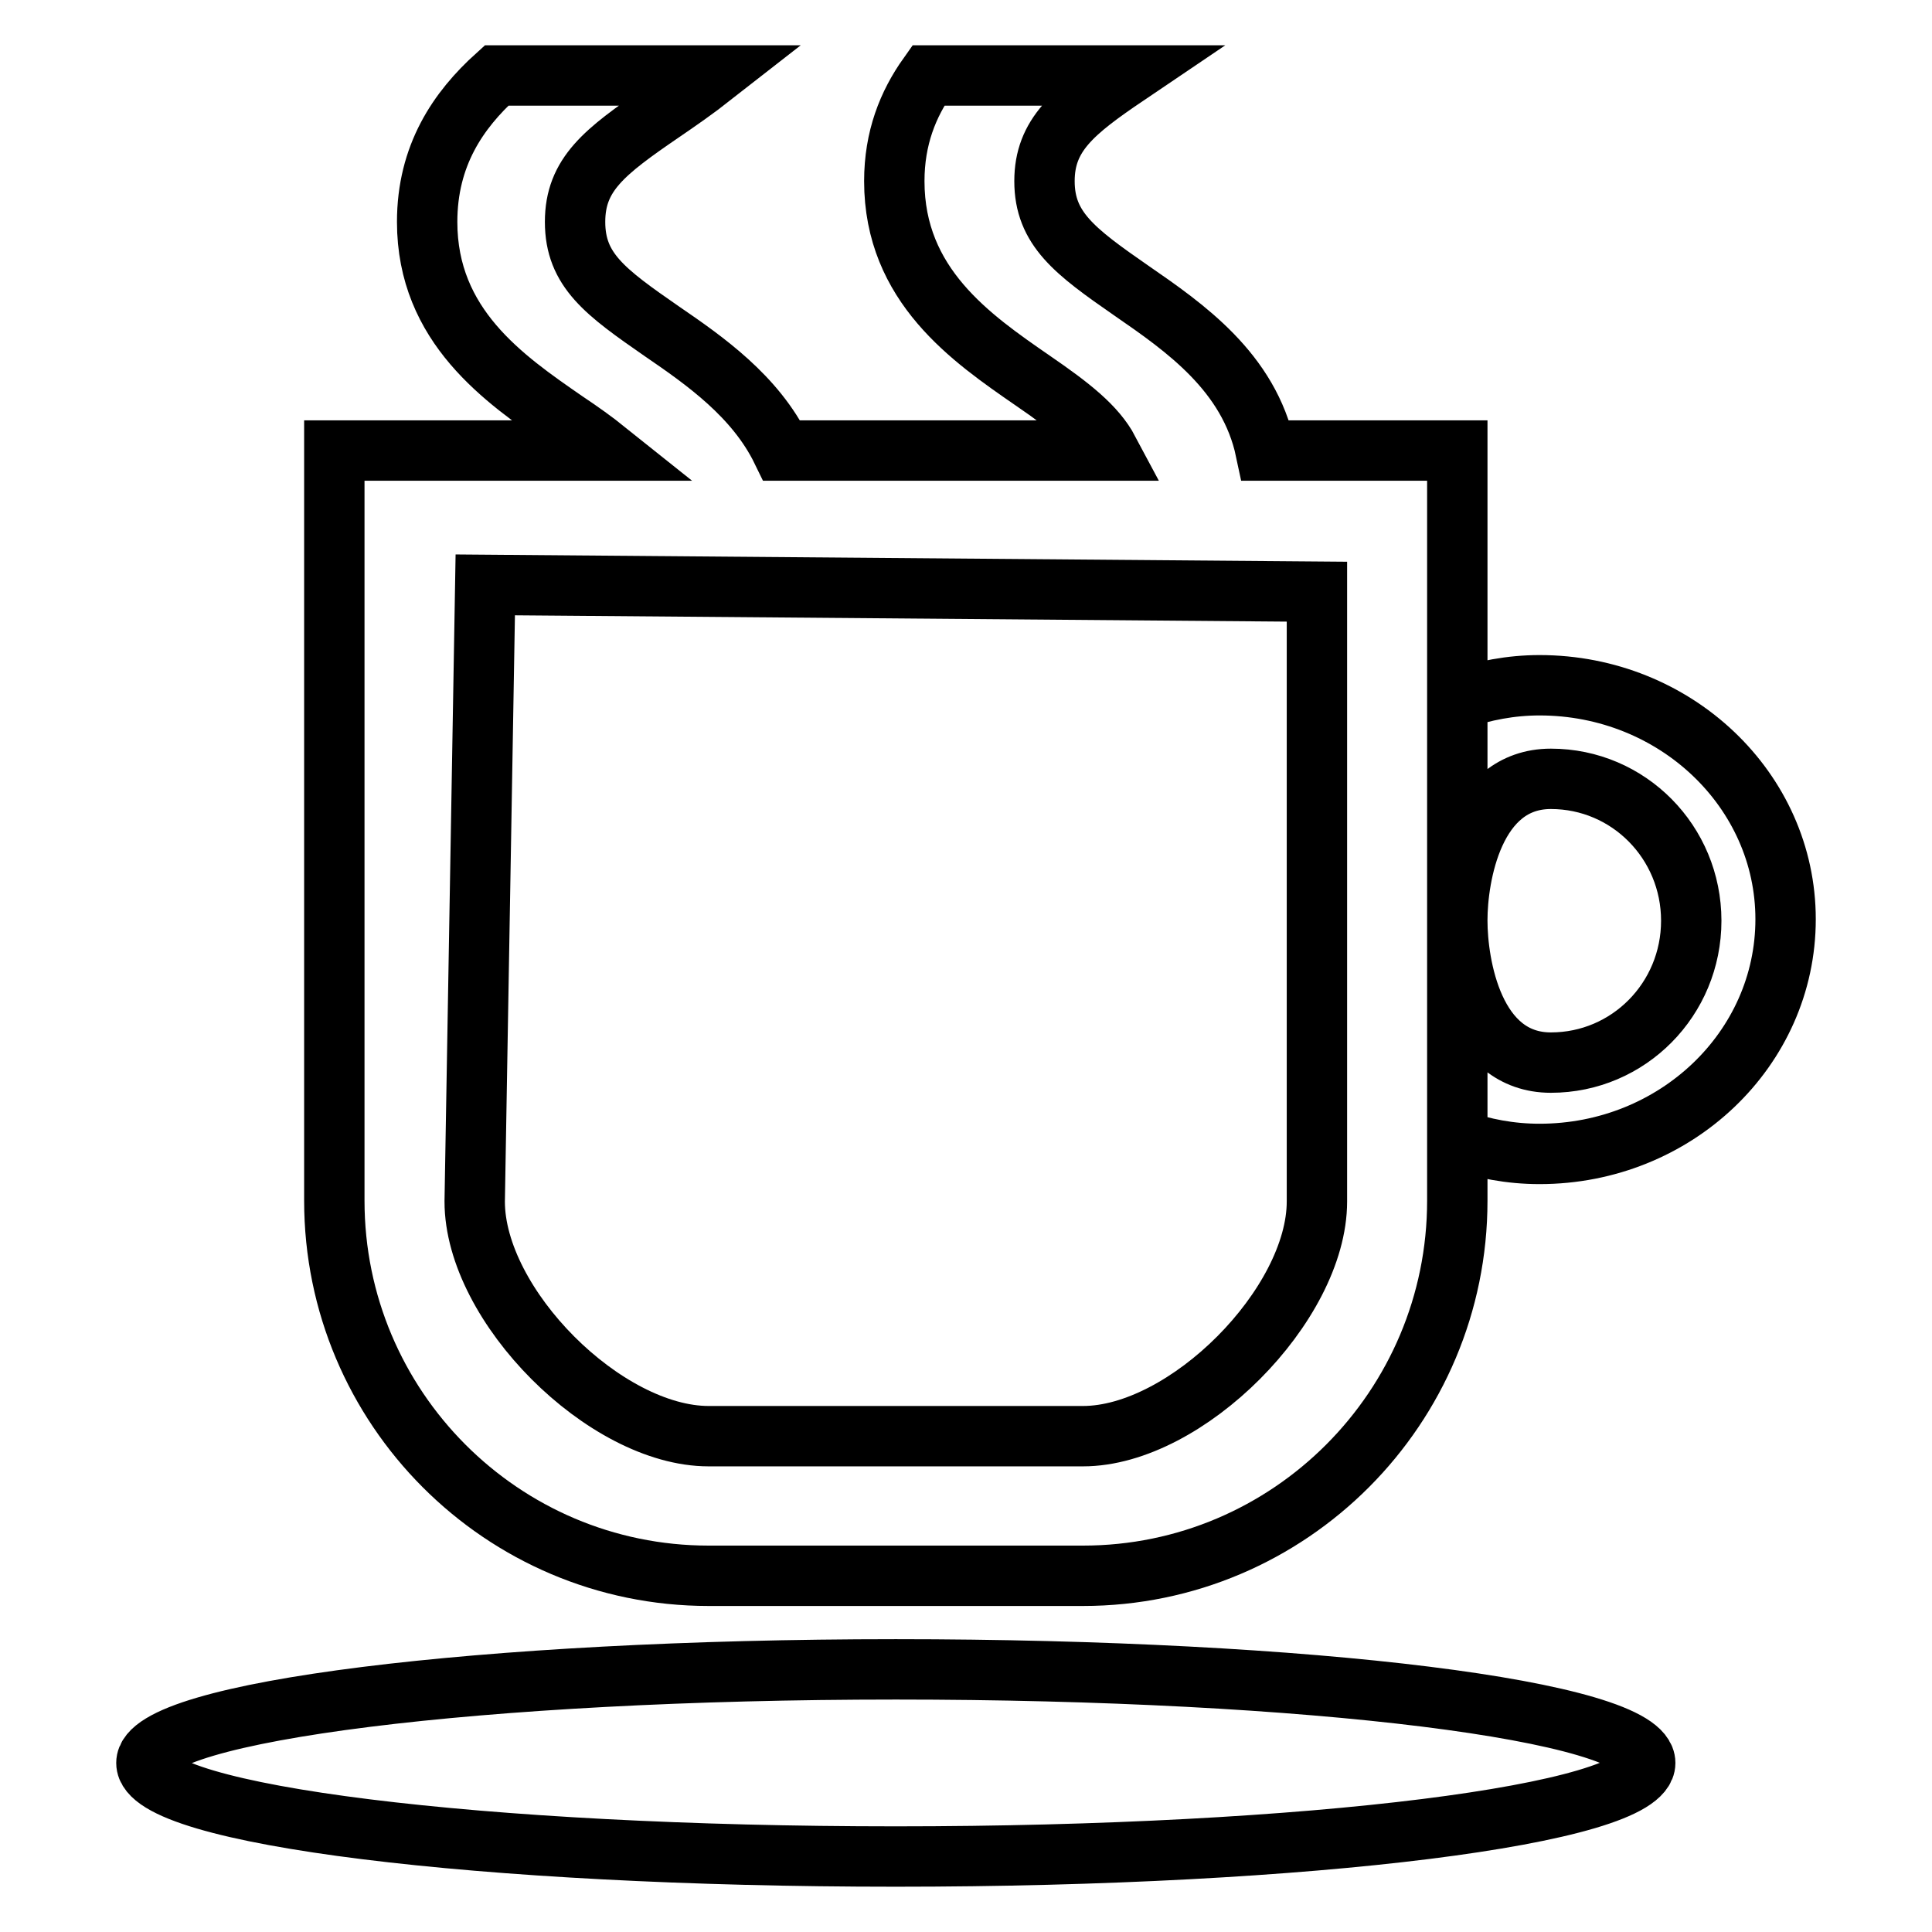
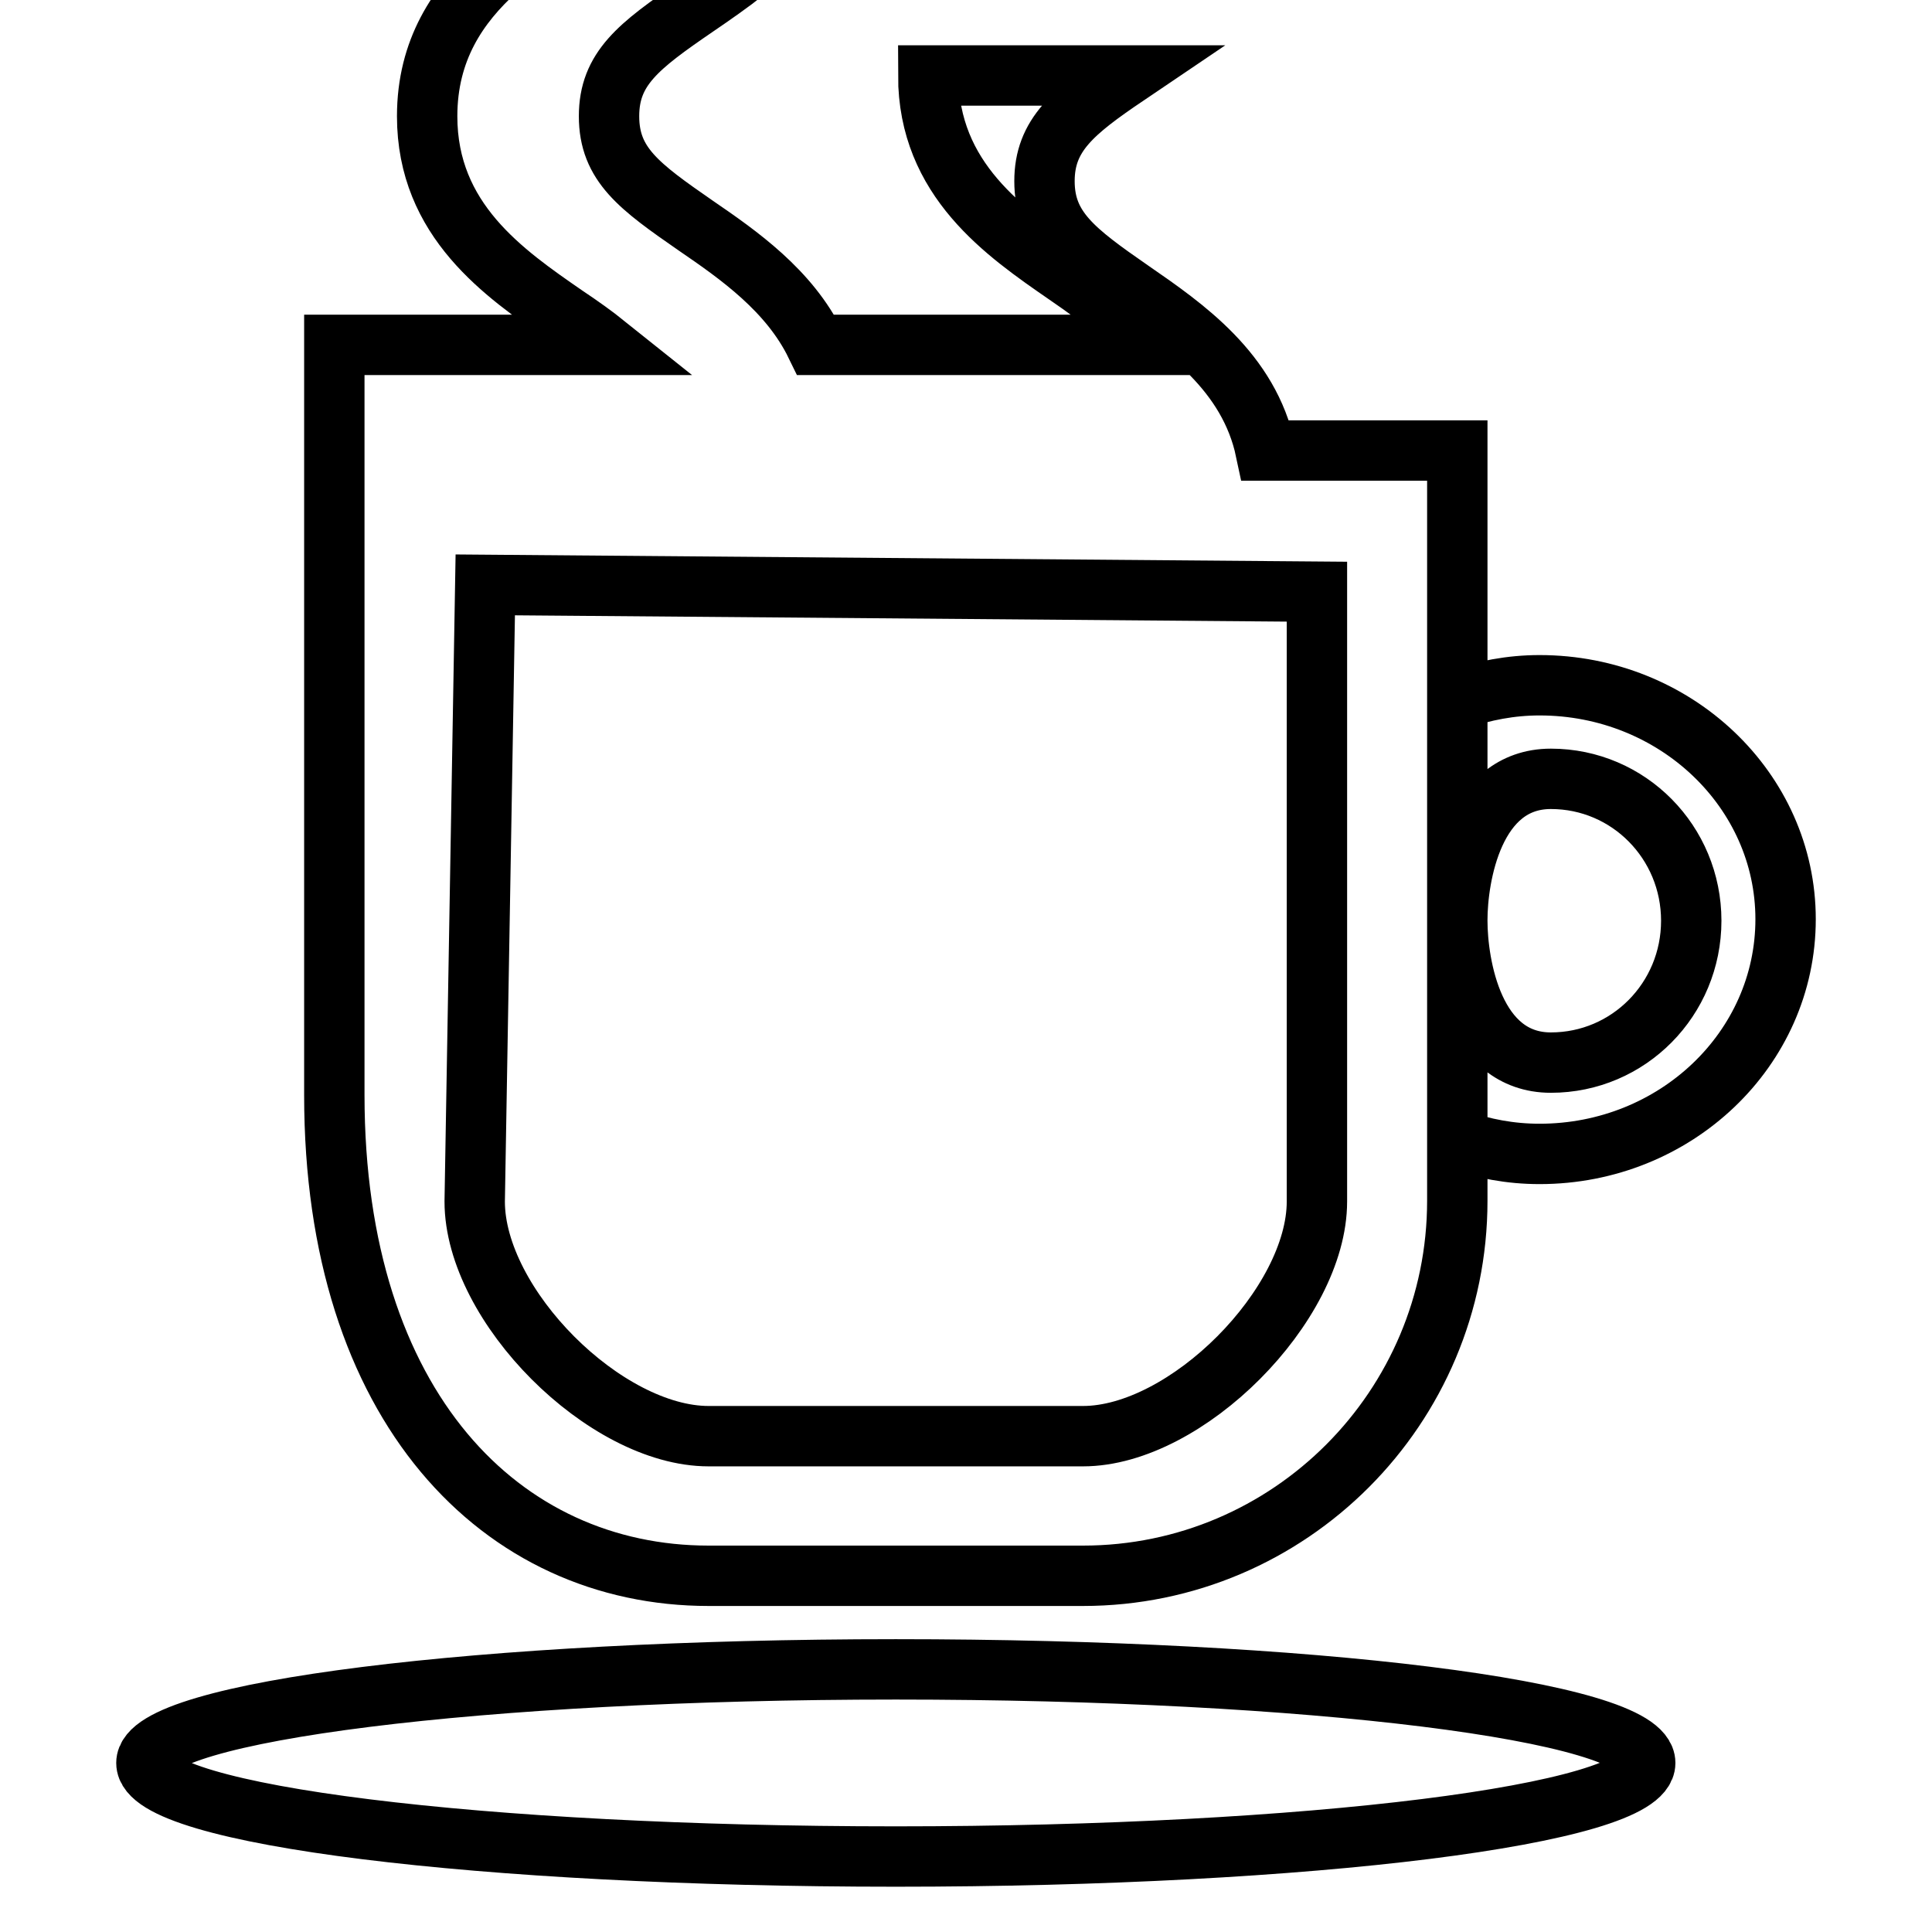
<svg xmlns="http://www.w3.org/2000/svg" version="1.1" x="0px" y="0px" viewBox="0 0 256 256" enable-background="new 0 0 256 256" xml:space="preserve">
  <g>
-     <path stroke-width="8" fill-opacity="0" stroke="#000000" d="M93.9,208.8h49.6c27.4,0,49.6-22.3,49.6-49.7V59.7h-25.4c-2.2-10.4-10.7-16.3-17.8-21.2 c-7.5-5.2-11.5-8.2-11.5-14.5c0-6.1,3.8-9.2,10.9-14h-26.3c-2.7,3.8-4.5,8.3-4.5,14c0,13.8,10.2,20.8,18.3,26.4 c5.1,3.5,8.4,6.1,10.1,9.3h-43.3c-3.5-7.2-10.2-11.9-15.9-15.8c-7.5-5.2-11.5-8.1-11.5-14.5c0-6.3,3.9-9.3,11.5-14.5 c2.2-1.5,4.5-3.1,6.8-4.9H65.8c-5.1,4.6-9.2,10.6-9.2,19.4c0,13.8,10.2,20.8,18.3,26.4c2.1,1.4,3.9,2.7,5.4,3.9H44.3v99.4 C44.3,186.5,66.5,208.8,93.9,208.8z M64.3,77.5l110.2,0.9v80.8c0,13.7-17.3,31.1-31,31.1H93.9c-13.7,0-31-17.3-31-31.1L64.3,77.5z  M204,90.8c-3.8,0-7.4,0.7-10.9,1.9v29.2c0-5.7,2.1-18.7,12.4-18.7c10.3,0,18.6,8.4,18.6,18.8c0,10.4-8.3,18.8-18.6,18.8 c-10.3,0-12.4-13-12.4-18.8V151c3.4,1.2,7,1.9,10.9,1.9c18,0,32.6-13.9,32.6-31.1C236.6,104.7,222,90.8,204,90.8z M118.7,221.2 c-54.8,0-99.3,5.6-99.3,12.4c0,6.9,44.5,12.4,99.3,12.4c54.9,0,99.3-5.6,99.3-12.4C218,226.7,173.5,221.2,118.7,221.2z" />
+     <path stroke-width="8" fill-opacity="0" stroke="#000000" d="M93.9,208.8h49.6c27.4,0,49.6-22.3,49.6-49.7V59.7h-25.4c-2.2-10.4-10.7-16.3-17.8-21.2 c-7.5-5.2-11.5-8.2-11.5-14.5c0-6.1,3.8-9.2,10.9-14h-26.3c0,13.8,10.2,20.8,18.3,26.4 c5.1,3.5,8.4,6.1,10.1,9.3h-43.3c-3.5-7.2-10.2-11.9-15.9-15.8c-7.5-5.2-11.5-8.1-11.5-14.5c0-6.3,3.9-9.3,11.5-14.5 c2.2-1.5,4.5-3.1,6.8-4.9H65.8c-5.1,4.6-9.2,10.6-9.2,19.4c0,13.8,10.2,20.8,18.3,26.4c2.1,1.4,3.9,2.7,5.4,3.9H44.3v99.4 C44.3,186.5,66.5,208.8,93.9,208.8z M64.3,77.5l110.2,0.9v80.8c0,13.7-17.3,31.1-31,31.1H93.9c-13.7,0-31-17.3-31-31.1L64.3,77.5z  M204,90.8c-3.8,0-7.4,0.7-10.9,1.9v29.2c0-5.7,2.1-18.7,12.4-18.7c10.3,0,18.6,8.4,18.6,18.8c0,10.4-8.3,18.8-18.6,18.8 c-10.3,0-12.4-13-12.4-18.8V151c3.4,1.2,7,1.9,10.9,1.9c18,0,32.6-13.9,32.6-31.1C236.6,104.7,222,90.8,204,90.8z M118.7,221.2 c-54.8,0-99.3,5.6-99.3,12.4c0,6.9,44.5,12.4,99.3,12.4c54.9,0,99.3-5.6,99.3-12.4C218,226.7,173.5,221.2,118.7,221.2z" />
  </g>
</svg>